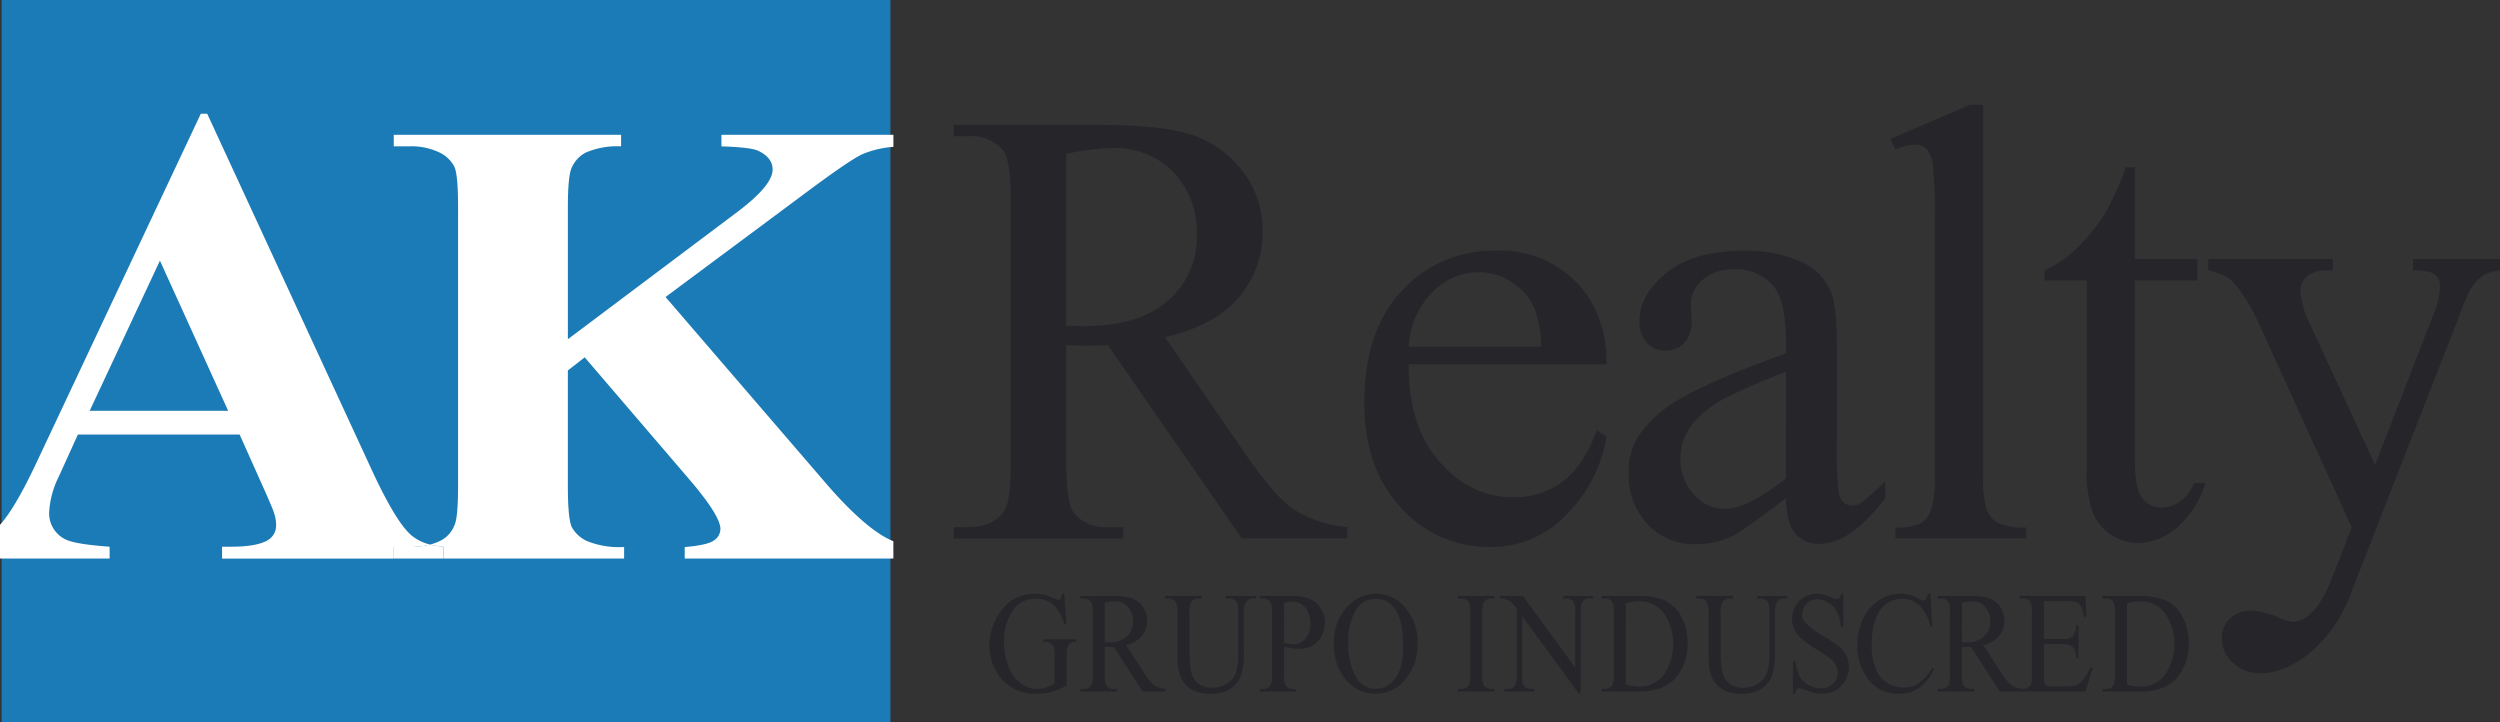
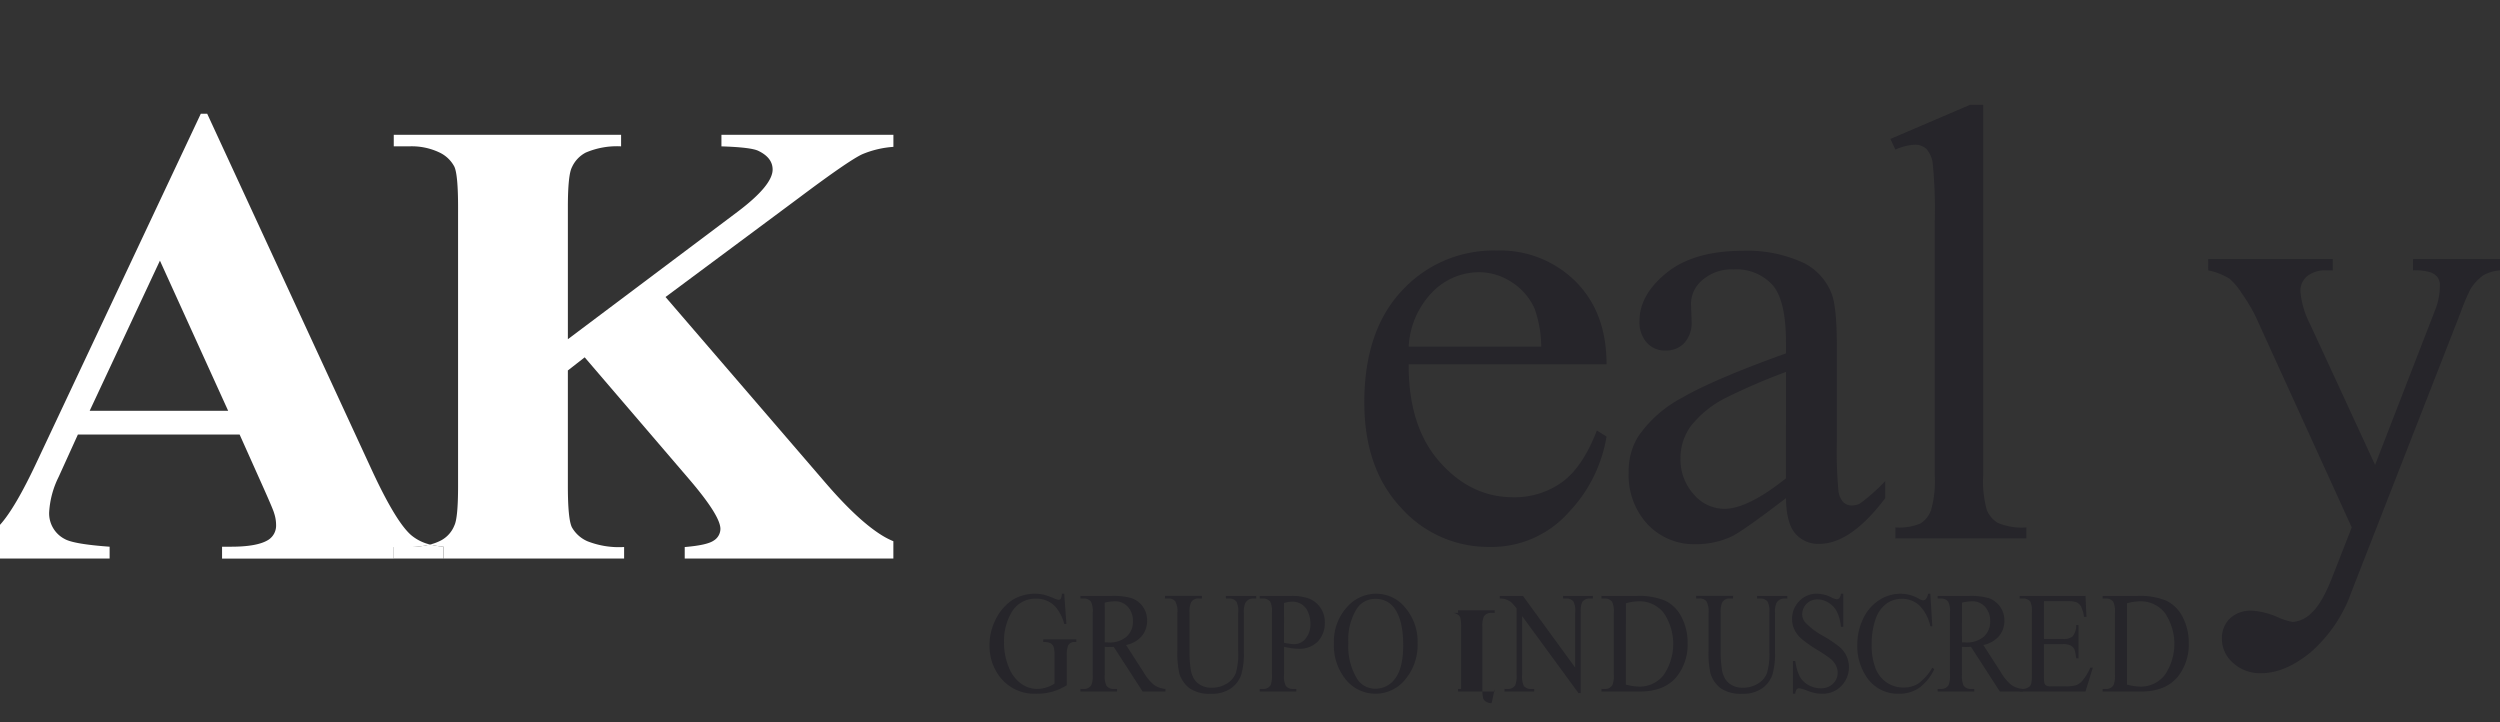
<svg xmlns="http://www.w3.org/2000/svg" width="398" height="114.952" viewBox="0 0 398 114.952">
  <rect x="0" y="0" width="398" height="114.952" fill="#333333" stroke="none" />
  <defs>
    <clipPath id="clip-path">
      <rect id="Retângulo_35" data-name="Retângulo 35" width="398" height="114.952" fill="#26252a" />
    </clipPath>
  </defs>
  <g id="Grupo_311" data-name="Grupo 311" transform="translate(0 105.001)">
    <g id="Grupo_48" data-name="Grupo 48" transform="translate(0 -105.001)" clip-path="url(#clip-path)">
      <path id="Caminho_1120" data-name="Caminho 1120" d="M203.747,115.119l.351,4.805h-.351a6.779,6.779,0,0,0-1.375-2.706,4.058,4.058,0,0,0-3.121-1.314,4.331,4.331,0,0,0-3.954,2.3,9.012,9.012,0,0,0-1.134,4.625,10.158,10.158,0,0,0,.753,3.972,5.781,5.781,0,0,0,1.971,2.633,4.381,4.381,0,0,0,2.5.836,4.96,4.96,0,0,0,1.456-.213,5.4,5.4,0,0,0,1.355-.628v-4.4a4.508,4.508,0,0,0-.156-1.5,1.116,1.116,0,0,0-.481-.539,2.517,2.517,0,0,0-1.15-.185v-.426h5.269v.426h-.251a1.088,1.088,0,0,0-1.073.584,4.36,4.36,0,0,0-.2,1.639v4.657a9.5,9.5,0,0,1-2.278,1.021,8.924,8.924,0,0,1-2.5.326,6.929,6.929,0,0,1-5.991-2.829,8.127,8.127,0,0,1-1.535-4.893,8.964,8.964,0,0,1,.863-3.85,7.952,7.952,0,0,1,2.81-3.368,6.867,6.867,0,0,1,4.882-.842,11.416,11.416,0,0,1,1.721.6,2.554,2.554,0,0,0,.753.236.391.391,0,0,0,.326-.2,1.648,1.648,0,0,0,.166-.769Z" transform="translate(-34.324 -20.595)" fill="#26252a" />
      <path id="Caminho_1121" data-name="Caminho 1121" d="M223.017,130.764h-3.633l-4.606-7.116c-.341.015-.618.023-.833.023-.087,0-.181,0-.281-.007s-.2-.01-.311-.016v4.422a3.417,3.417,0,0,0,.281,1.785,1.353,1.353,0,0,0,1.144.493h.532v.415h-5.831v-.415h.512a1.317,1.317,0,0,0,1.234-.628,3.918,3.918,0,0,0,.21-1.65v-9.833a3.422,3.422,0,0,0-.281-1.784,1.4,1.4,0,0,0-1.164-.494h-.512v-.415h4.958a10.6,10.6,0,0,1,3.2.355,3.715,3.715,0,0,1,2.463,3.564,3.809,3.809,0,0,1-.818,2.436,4.5,4.5,0,0,1-2.534,1.459l2.81,4.365a7.5,7.5,0,0,0,1.656,2,3.854,3.854,0,0,0,1.806.628Zm-9.664-7.823c.127,0,.237,0,.331,0s.171.007.232.007a4.1,4.1,0,0,0,2.935-.943,3.173,3.173,0,0,0,.989-2.4,3.347,3.347,0,0,0-.8-2.317,2.7,2.7,0,0,0-2.113-.893,8.038,8.038,0,0,0-1.576.214Z" transform="translate(-37.477 -20.671)" fill="#26252a" />
      <path id="Caminho_1122" data-name="Caminho 1122" d="M235.576,115.958v-.415h4.817v.415h-.512a1.357,1.357,0,0,0-1.235.752,3.784,3.784,0,0,0-.212,1.617V124.5a12.115,12.115,0,0,1-.406,3.552,4.395,4.395,0,0,1-1.6,2.167,5.229,5.229,0,0,1-3.236.9,5.582,5.582,0,0,1-3.383-.865,4.631,4.631,0,0,1-1.636-2.324,14.381,14.381,0,0,1-.321-3.748v-5.95a3.271,3.271,0,0,0-.346-1.841,1.344,1.344,0,0,0-1.119-.438h-.512v-.415h5.881v.415h-.521a1.3,1.3,0,0,0-1.2.6,3.675,3.675,0,0,0-.25,1.683v6.634a16.32,16.32,0,0,0,.145,2.031,4.673,4.673,0,0,0,.527,1.785,2.981,2.981,0,0,0,1.1,1.055,3.458,3.458,0,0,0,1.761.415,4.444,4.444,0,0,0,2.388-.651,3.339,3.339,0,0,0,1.44-1.666,10.689,10.689,0,0,0,.387-3.44v-6.163a3.455,3.455,0,0,0-.281-1.784,1.4,1.4,0,0,0-1.164-.494Z" transform="translate(-40.411 -20.671)" fill="#26252a" />
      <path id="Caminho_1123" data-name="Caminho 1123" d="M248.113,123.637v4.433a3.407,3.407,0,0,0,.282,1.785,1.363,1.363,0,0,0,1.154.493h.522v.415H244.24v-.415h.512a1.319,1.319,0,0,0,1.234-.628,4.1,4.1,0,0,0,.2-1.65v-9.833a3.536,3.536,0,0,0-.271-1.785,1.4,1.4,0,0,0-1.164-.493h-.512v-.415h4.987a7.962,7.962,0,0,1,2.88.422,4.006,4.006,0,0,1,1.776,1.419,3.934,3.934,0,0,1,.723,2.369,4.238,4.238,0,0,1-1.1,3.031,4.058,4.058,0,0,1-3.105,1.168,7.968,7.968,0,0,1-1.064-.079q-.571-.079-1.224-.236m0-.64c.356.074.669.13.943.168a5.406,5.406,0,0,0,.7.056,2.284,2.284,0,0,0,1.8-.9,3.519,3.519,0,0,0,.757-2.34,4.627,4.627,0,0,0-.36-1.834,2.7,2.7,0,0,0-1.024-1.269,2.746,2.746,0,0,0-1.505-.422,5.4,5.4,0,0,0-1.315.214Z" transform="translate(-43.695 -20.671)" fill="#26252a" />
      <path id="Caminho_1124" data-name="Caminho 1124" d="M265.418,115.119a5.89,5.89,0,0,1,4.592,2.251,8.3,8.3,0,0,1,1.942,5.618A8.554,8.554,0,0,1,270,128.746a6.076,6.076,0,0,1-9.46.056,8.575,8.575,0,0,1-1.911-5.78,8.169,8.169,0,0,1,2.208-5.916,6.15,6.15,0,0,1,4.586-1.987m-.19.819a3.45,3.45,0,0,0-2.93,1.516,9.3,9.3,0,0,0-1.375,5.523,9.824,9.824,0,0,0,1.425,5.735,3.393,3.393,0,0,0,2.891,1.526,3.8,3.8,0,0,0,3.165-1.673q1.25-1.673,1.251-5.275,0-3.907-1.375-5.826a3.561,3.561,0,0,0-3.05-1.526" transform="translate(-46.269 -20.595)" fill="#26252a" />
-       <path id="Caminho_1125" data-name="Caminho 1125" d="M288.532,130.348v.415H282.7v-.415h.482a1.385,1.385,0,0,0,1.225-.55,3.778,3.778,0,0,0,.241-1.728v-9.833a5.6,5.6,0,0,0-.13-1.526.98.98,0,0,0-.412-.483,1.741,1.741,0,0,0-.923-.269H282.7v-.415h5.831v.415h-.493a1.374,1.374,0,0,0-1.214.55,3.639,3.639,0,0,0-.251,1.728v9.833a5.606,5.606,0,0,0,.131,1.526.956.956,0,0,0,.422.483,1.693,1.693,0,0,0,.912.269Z" transform="translate(-50.576 -20.671)" fill="#26252a" />
+       <path id="Caminho_1125" data-name="Caminho 1125" d="M288.532,130.348v.415H282.7v-.415h.482v-9.833a5.6,5.6,0,0,0-.13-1.526.98.98,0,0,0-.412-.483,1.741,1.741,0,0,0-.923-.269H282.7v-.415h5.831v.415h-.493a1.374,1.374,0,0,0-1.214.55,3.639,3.639,0,0,0-.251,1.728v9.833a5.606,5.606,0,0,0,.131,1.526.956.956,0,0,0,.422.483,1.693,1.693,0,0,0,.912.269Z" transform="translate(-50.576 -20.671)" fill="#26252a" />
      <path id="Caminho_1126" data-name="Caminho 1126" d="M290.783,115.543h3.693l8.319,11.415v-8.777a3.326,3.326,0,0,0-.281-1.751,1.4,1.4,0,0,0-1.174-.471h-.472v-.415h4.737v.415h-.481a1.326,1.326,0,0,0-1.224.584,3.756,3.756,0,0,0-.222,1.639v12.83h-.36l-8.972-12.257v9.372a3.424,3.424,0,0,0,.271,1.751,1.42,1.42,0,0,0,1.174.471h.482v.415h-4.737v-.415h.471a1.333,1.333,0,0,0,1.234-.584,3.751,3.751,0,0,0,.222-1.639V117.542a6.774,6.774,0,0,0-.9-1.022,3.2,3.2,0,0,0-.9-.46,2.876,2.876,0,0,0-.883-.1Z" transform="translate(-52.022 -20.671)" fill="#26252a" />
      <path id="Caminho_1127" data-name="Caminho 1127" d="M310.509,130.764v-.415h.512a1.3,1.3,0,0,0,1.224-.617,3.891,3.891,0,0,0,.221-1.661v-9.833a3.467,3.467,0,0,0-.281-1.785,1.4,1.4,0,0,0-1.164-.493h-.512v-.415h5.54a10.94,10.94,0,0,1,4.641.774,5.793,5.793,0,0,1,2.559,2.582,8.705,8.705,0,0,1,.969,4.176,8.159,8.159,0,0,1-1.727,5.308q-1.936,2.382-5.9,2.38Zm3.883-1.1a9.2,9.2,0,0,0,2.137.314,4.834,4.834,0,0,0,3.865-1.83,8.8,8.8,0,0,0,0-9.933,4.929,4.929,0,0,0-3.945-1.819,7.721,7.721,0,0,0-2.058.325Z" transform="translate(-55.551 -20.671)" fill="#26252a" />
      <path id="Caminho_1128" data-name="Caminho 1128" d="M338.558,115.958v-.415h4.817v.415h-.512a1.358,1.358,0,0,0-1.235.752,3.808,3.808,0,0,0-.21,1.617V124.5a12.141,12.141,0,0,1-.406,3.552,4.4,4.4,0,0,1-1.6,2.167,5.234,5.234,0,0,1-3.237.9,5.58,5.58,0,0,1-3.382-.865,4.631,4.631,0,0,1-1.635-2.324,14.377,14.377,0,0,1-.321-3.748v-5.95a3.269,3.269,0,0,0-.346-1.841,1.343,1.343,0,0,0-1.119-.438h-.512v-.415h5.881v.415h-.521a1.3,1.3,0,0,0-1.2.6,3.659,3.659,0,0,0-.251,1.683v6.634a16.335,16.335,0,0,0,.146,2.031,4.659,4.659,0,0,0,.527,1.785,2.974,2.974,0,0,0,1.1,1.055,3.457,3.457,0,0,0,1.761.415,4.446,4.446,0,0,0,2.388-.651,3.344,3.344,0,0,0,1.44-1.666,10.709,10.709,0,0,0,.387-3.44v-6.163a3.462,3.462,0,0,0-.281-1.784,1.4,1.4,0,0,0-1.164-.494Z" transform="translate(-58.835 -20.671)" fill="#26252a" />
      <path id="Caminho_1129" data-name="Caminho 1129" d="M355.618,115.119v5.265h-.371a7.135,7.135,0,0,0-.647-2.413,3.582,3.582,0,0,0-1.33-1.426,3.39,3.39,0,0,0-1.786-.527,2.384,2.384,0,0,0-2.409,2.335,2.054,2.054,0,0,0,.432,1.268,11.156,11.156,0,0,0,2.96,2.246,20.229,20.229,0,0,1,2.6,1.755,4.24,4.24,0,0,1,1.074,1.443,4.271,4.271,0,0,1-.823,4.72,4.086,4.086,0,0,1-3.086,1.251,5.863,5.863,0,0,1-1.114-.1,10.283,10.283,0,0,1-1.289-.409,5.317,5.317,0,0,0-1.24-.355.5.5,0,0,0-.4.168,1.446,1.446,0,0,0-.216.7h-.371v-5.219h.371a8,8,0,0,0,.7,2.453,3.538,3.538,0,0,0,1.349,1.352,3.83,3.83,0,0,0,1.992.539,2.649,2.649,0,0,0,1.982-.741,2.416,2.416,0,0,0,.728-1.751,2.588,2.588,0,0,0-.277-1.132,3.276,3.276,0,0,0-.858-1.067,24.3,24.3,0,0,0-2.137-1.432,20.583,20.583,0,0,1-2.484-1.745,4.58,4.58,0,0,1-1.118-1.437,3.892,3.892,0,0,1-.382-1.728A3.958,3.958,0,0,1,348.6,116.3a3.767,3.767,0,0,1,2.86-1.185,5.239,5.239,0,0,1,2.3.6,2.175,2.175,0,0,0,.792.28.563.563,0,0,0,.427-.173,1.48,1.48,0,0,0,.266-.7Z" transform="translate(-62.165 -20.595)" fill="#26252a" />
      <path id="Caminho_1130" data-name="Caminho 1130" d="M371.735,115.119l.311,5.175h-.311a6.683,6.683,0,0,0-1.776-3.345,4.039,4.039,0,0,0-2.769-1.022,4.16,4.16,0,0,0-2.449.77,5.026,5.026,0,0,0-1.72,2.452,12.079,12.079,0,0,0-.627,4.188,9.8,9.8,0,0,0,.592,3.579,4.841,4.841,0,0,0,1.782,2.324,4.706,4.706,0,0,0,2.714.809,4.31,4.31,0,0,0,2.339-.634,8.221,8.221,0,0,0,2.228-2.521l.311.224a7.739,7.739,0,0,1-2.388,2.975,5.562,5.562,0,0,1-3.242.943,5.928,5.928,0,0,1-5.239-2.807,8.688,8.688,0,0,1-1.384-4.916,9.578,9.578,0,0,1,.913-4.187,7.1,7.1,0,0,1,2.514-2.958,6.246,6.246,0,0,1,3.5-1.05,5.871,5.871,0,0,1,2.91.808,1.461,1.461,0,0,0,.6.247.625.625,0,0,0,.471-.214,1.829,1.829,0,0,0,.371-.842Z" transform="translate(-64.424 -20.595)" fill="#26252a" />
      <path id="Caminho_1131" data-name="Caminho 1131" d="M389.225,130.764h-3.633l-4.607-7.116c-.341.015-.618.023-.833.023-.087,0-.181,0-.281-.007s-.2-.01-.311-.016v4.422a3.415,3.415,0,0,0,.281,1.785,1.352,1.352,0,0,0,1.144.493h.532v.415h-5.83v-.415h.511a1.317,1.317,0,0,0,1.235-.628,3.915,3.915,0,0,0,.211-1.65v-9.833a3.409,3.409,0,0,0-.282-1.784,1.4,1.4,0,0,0-1.164-.494h-.511v-.415h4.958a10.6,10.6,0,0,1,3.2.355,3.715,3.715,0,0,1,2.463,3.564,3.808,3.808,0,0,1-.818,2.436,4.5,4.5,0,0,1-2.534,1.459l2.811,4.365a7.484,7.484,0,0,0,1.655,2,3.853,3.853,0,0,0,1.806.628Zm-9.664-7.823c.127,0,.237,0,.331,0s.171.007.232.007a4.1,4.1,0,0,0,2.935-.943,3.179,3.179,0,0,0,.988-2.4,3.339,3.339,0,0,0-.8-2.317,2.7,2.7,0,0,0-2.112-.893,8.041,8.041,0,0,0-1.576.214Z" transform="translate(-67.212 -20.671)" fill="#26252a" />
      <path id="Caminho_1132" data-name="Caminho 1132" d="M395.452,116.374v6.017h2.99A2.244,2.244,0,0,0,400,122a2.708,2.708,0,0,0,.582-1.819h.371v5.3h-.371a6.363,6.363,0,0,0-.281-1.425,1.317,1.317,0,0,0-.592-.617,2.721,2.721,0,0,0-1.265-.225h-2.99v5.017a5.163,5.163,0,0,0,.081,1.23.677.677,0,0,0,.281.347,1.532,1.532,0,0,0,.762.129h2.309a5.619,5.619,0,0,0,1.676-.18,2.455,2.455,0,0,0,1-.707,8.7,8.7,0,0,0,1.275-2.1h.4l-1.174,3.816H391.578v-.415h.481a1.738,1.738,0,0,0,.913-.259.909.909,0,0,0,.438-.539,5.881,5.881,0,0,0,.115-1.471v-9.888a3.6,3.6,0,0,0-.261-1.785,1.463,1.463,0,0,0-1.2-.449h-.481v-.415h10.487l.15,3.334h-.391a5.7,5.7,0,0,0-.467-1.65,1.66,1.66,0,0,0-.757-.685,4.092,4.092,0,0,0-1.416-.168Z" transform="translate(-70.055 -20.671)" fill="#26252a" />
      <path id="Caminho_1133" data-name="Caminho 1133" d="M407.673,130.764v-.415h.511a1.3,1.3,0,0,0,1.225-.617,3.891,3.891,0,0,0,.221-1.661v-9.833a3.453,3.453,0,0,0-.282-1.785,1.4,1.4,0,0,0-1.164-.493h-.511v-.415h5.54a10.94,10.94,0,0,1,4.641.774,5.793,5.793,0,0,1,2.559,2.582,8.707,8.707,0,0,1,.969,4.176,8.159,8.159,0,0,1-1.727,5.308q-1.936,2.382-5.9,2.38Zm3.883-1.1a9.2,9.2,0,0,0,2.138.314,4.833,4.833,0,0,0,3.864-1.83,8.8,8.8,0,0,0,0-9.933,4.929,4.929,0,0,0-3.944-1.819,7.721,7.721,0,0,0-2.058.325Z" transform="translate(-72.934 -20.671)" fill="#26252a" />
-       <path id="Caminho_1134" data-name="Caminho 1134" d="M247.586,90.048H230.769L209.447,59.271q-2.371.1-3.856.1c-.4,0-.837-.008-1.3-.025s-.945-.039-1.44-.073V78.4q0,6.212,1.3,7.718a6.477,6.477,0,0,0,5.3,2.136h2.462v1.8H184.919v-1.8h2.37q3.993,0,5.713-2.718.975-1.506.975-7.136V35.871q0-6.214-1.3-7.719a6.672,6.672,0,0,0-5.388-2.136h-2.37v-1.8h22.947q10.035,0,14.8,1.528a16.913,16.913,0,0,1,8.084,5.633,15.068,15.068,0,0,1,3.32,9.783A15.781,15.781,0,0,1,230.28,51.7q-3.786,4.466-11.729,6.311l13.007,18.883q4.46,6.507,7.666,8.642a18.72,18.72,0,0,0,8.362,2.718ZM202.85,56.212q.883,0,1.533.025t1.068.025q9.013,0,13.588-4.078a13.3,13.3,0,0,0,4.575-10.391,13.906,13.906,0,0,0-3.692-10.025,12.916,12.916,0,0,0-9.78-3.859,39.244,39.244,0,0,0-7.292.923Z" transform="translate(-33.083 -4.333)" fill="#26252a" />
      <path id="Caminho_1135" data-name="Caminho 1135" d="M271.587,66.687q-.051,9.9,4.927,15.533t11.694,5.632a12.9,12.9,0,0,0,7.789-2.4q3.308-2.4,5.548-8.23l1.542.971A22.911,22.911,0,0,1,297.016,90.3a16.382,16.382,0,0,1-12.587,5.461,18.586,18.586,0,0,1-14.06-6.237q-5.849-6.237-5.846-16.773,0-11.405,5.993-17.792a19.8,19.8,0,0,1,15.056-6.383,17.045,17.045,0,0,1,12.589,4.927q4.929,4.928,4.927,13.181Zm0-2.816h21.1a18.611,18.611,0,0,0-1.043-6.019,9.717,9.717,0,0,0-3.708-4.272,9.515,9.515,0,0,0-5.151-1.554,10.391,10.391,0,0,0-7.391,3.132,13.425,13.425,0,0,0-3.807,8.713" transform="translate(-47.324 -8.691)" fill="#26252a" />
      <path id="Caminho_1136" data-name="Caminho 1136" d="M340.817,88.008q-6.921,5.292-8.69,6.118a13.4,13.4,0,0,1-5.644,1.212,10.18,10.18,0,0,1-7.684-3.154,11.508,11.508,0,0,1-3.021-8.3,10.487,10.487,0,0,1,1.474-5.63,19.376,19.376,0,0,1,7-6.214q4.98-2.913,16.569-7.086V63.2q0-6.652-2.137-9.127a7.748,7.748,0,0,0-6.208-2.476,7.027,7.027,0,0,0-4.912,1.65,4.944,4.944,0,0,0-1.864,3.786l.1,2.816a4.806,4.806,0,0,1-1.153,3.446,3.977,3.977,0,0,1-3.021,1.214,3.838,3.838,0,0,1-2.97-1.262A4.907,4.907,0,0,1,317.5,59.8q0-4.177,4.321-7.671t12.127-3.5a21.241,21.241,0,0,1,9.819,1.99,9.189,9.189,0,0,1,4.271,4.711q.884,2.086.883,8.544v15.1a68.7,68.7,0,0,0,.246,7.791,3.244,3.244,0,0,0,.81,1.916,1.944,1.944,0,0,0,1.3.488,2.714,2.714,0,0,0,1.375-.34,30.681,30.681,0,0,0,3.975-3.545v2.719q-5.5,7.281-10.5,7.282a4.8,4.8,0,0,1-3.83-1.65q-1.424-1.653-1.474-5.632m0-3.156V67.911a96.92,96.92,0,0,0-9.575,4.125A16.472,16.472,0,0,0,325.7,76.5a8.561,8.561,0,0,0-1.67,5.1,8.268,8.268,0,0,0,2.109,5.8A6.433,6.433,0,0,0,331,89.707q3.732,0,9.82-4.856" transform="translate(-56.494 -8.701)" fill="#26252a" />
      <path id="Caminho_1137" data-name="Caminho 1137" d="M381.3,20.317V79.3a16.79,16.79,0,0,0,.581,5.536,4.25,4.25,0,0,0,1.787,2.064,9.914,9.914,0,0,0,4.507.7v1.748H367.318V87.6a8.686,8.686,0,0,0,3.994-.63,4.177,4.177,0,0,0,1.673-2.088,16.986,16.986,0,0,0,.6-5.584V38.911a73.215,73.215,0,0,0-.324-9.249,4.125,4.125,0,0,0-1.046-2.354,2.68,2.68,0,0,0-1.835-.631,8.362,8.362,0,0,0-3.064.777l-.79-1.7,12.681-5.436Z" transform="translate(-65.573 -3.635)" fill="#26252a" />
-       <path id="Caminho_1138" data-name="Caminho 1138" d="M410.8,32.438V47.051h9.941v3.4H410.8V79.286q0,4.319,1.185,5.824a3.706,3.706,0,0,0,3.044,1.5A5.157,5.157,0,0,0,418,85.62a6.342,6.342,0,0,0,2.228-2.938h1.812a15.283,15.283,0,0,1-4.6,7.162,9.672,9.672,0,0,1-6.132,2.4,8,8,0,0,1-4.181-1.237,7.387,7.387,0,0,1-3.02-3.545,19.4,19.4,0,0,1-.975-7.112V50.45H396.4v-1.6a17.569,17.569,0,0,0,5.225-3.617,28.449,28.449,0,0,0,4.762-6.043,55.765,55.765,0,0,0,2.972-6.749Z" transform="translate(-70.917 -5.803)" fill="#26252a" />
      <path id="Caminho_1139" data-name="Caminho 1139" d="M428.139,50.234h19.835v1.8H447a4.536,4.536,0,0,0-3.137.947,3.044,3.044,0,0,0-1.045,2.354,13.783,13.783,0,0,0,1.534,5.244L454.71,83l9.523-24.565a10.586,10.586,0,0,0,.79-3.931,2.19,2.19,0,0,0-.325-1.312,2.5,2.5,0,0,0-1.163-.85,8.434,8.434,0,0,0-2.785-.314v-1.8H474.6v1.8a6.4,6.4,0,0,0-2.648.777,7.869,7.869,0,0,0-2.044,2.184,31.855,31.855,0,0,0-1.582,3.738L450.992,103.1a22.908,22.908,0,0,1-6.573,9.759q-4.064,3.3-7.827,3.3a6.337,6.337,0,0,1-4.505-1.652,5.051,5.051,0,0,1-1.765-3.786,4.356,4.356,0,0,1,1.275-3.276,4.831,4.831,0,0,1,3.508-1.24,12.047,12.047,0,0,1,4.181,1.07,9.657,9.657,0,0,0,2.324.728,4.738,4.738,0,0,0,3.041-1.506q1.649-1.505,3.322-5.824l3.018-7.721L435.711,59.41a27.229,27.229,0,0,0-2.231-3.738,10.873,10.873,0,0,0-1.9-2.282,10.2,10.2,0,0,0-3.436-1.359Z" transform="translate(-76.596 -8.987)" fill="#26252a" />
-       <rect id="Retângulo_34" data-name="Retângulo 34" width="141.502" height="114.952" transform="translate(0.255)" fill="#1b7bb6" />
      <path id="Caminho_1140" data-name="Caminho 1140" d="M17.451,90.982q-5.7-.409-7.151-1.228a4.589,4.589,0,0,1-2.472-4.3,14.451,14.451,0,0,1,1.505-5.578L12.4,73.123H38.147l3.871,8.649q1.5,3.375,1.612,3.838a5.987,5.987,0,0,1,.323,1.893,2.69,2.69,0,0,1-1.182,2.354Q41.05,90.982,36.8,90.982H35.352v1.893H62.687v-1.84H65.1a13.16,13.16,0,0,0,3.365-.4,7.276,7.276,0,0,1-3.007-1.494q-2.419-2.1-6.182-10.184l-26.288-56.9H31.966L5.891,77.423C3.582,82.359,1.622,85.708,0,87.5v5.37H17.451Zm8.01-45.541,10.859,23.9H14.278Z" transform="translate(0 -3.946)" fill="#fff" />
      <path id="Caminho_1141" data-name="Caminho 1141" d="M154.513,90.172q-3.914-2.242-9.328-8.507L119.611,51.959,140.9,36.136q7.827-5.869,10-6.891a15.46,15.46,0,0,1,4.989-1.187V26.136H128.511v1.841q4.666.149,5.844.7,2.3,1.094,2.306,2.985,0,2.536-5.629,6.766L104.064,58.677v-21q0-5.124.643-6.368a4.9,4.9,0,0,1,2.2-2.34,12.623,12.623,0,0,1,5.629-.994V26.136H76.346v1.841h2.412a10.261,10.261,0,0,1,4.852.97,5.162,5.162,0,0,1,2.384,2.265q.591,1.294.59,6.468V82.062q0,5.076-.59,6.269a4.626,4.626,0,0,1-2.143,2.388,7.813,7.813,0,0,1-1.728.645,12.454,12.454,0,0,0,2.155.348V93.6h28.74v-1.84a13.729,13.729,0,0,1-5.845-.92,5.241,5.241,0,0,1-2.467-2.216q-.643-1.292-.643-6.565V63.653l2.68-2.091,16.674,19.456q4.933,5.773,4.932,7.861a2.2,2.2,0,0,1-1.044,1.841q-1.047.748-4.638,1.045V93.6h33.216V90.838a13.232,13.232,0,0,1-1.37-.666" transform="translate(-13.659 -4.676)" fill="#fff" />
      <path id="Caminho_1142" data-name="Caminho 1142" d="M76.338,105.97v1.839H84.27v-1.892a12.428,12.428,0,0,1-2.154-.348,13.209,13.209,0,0,1-3.366.4Z" transform="translate(-13.657 -18.887)" fill="#fff" />
    </g>
  </g>
</svg>